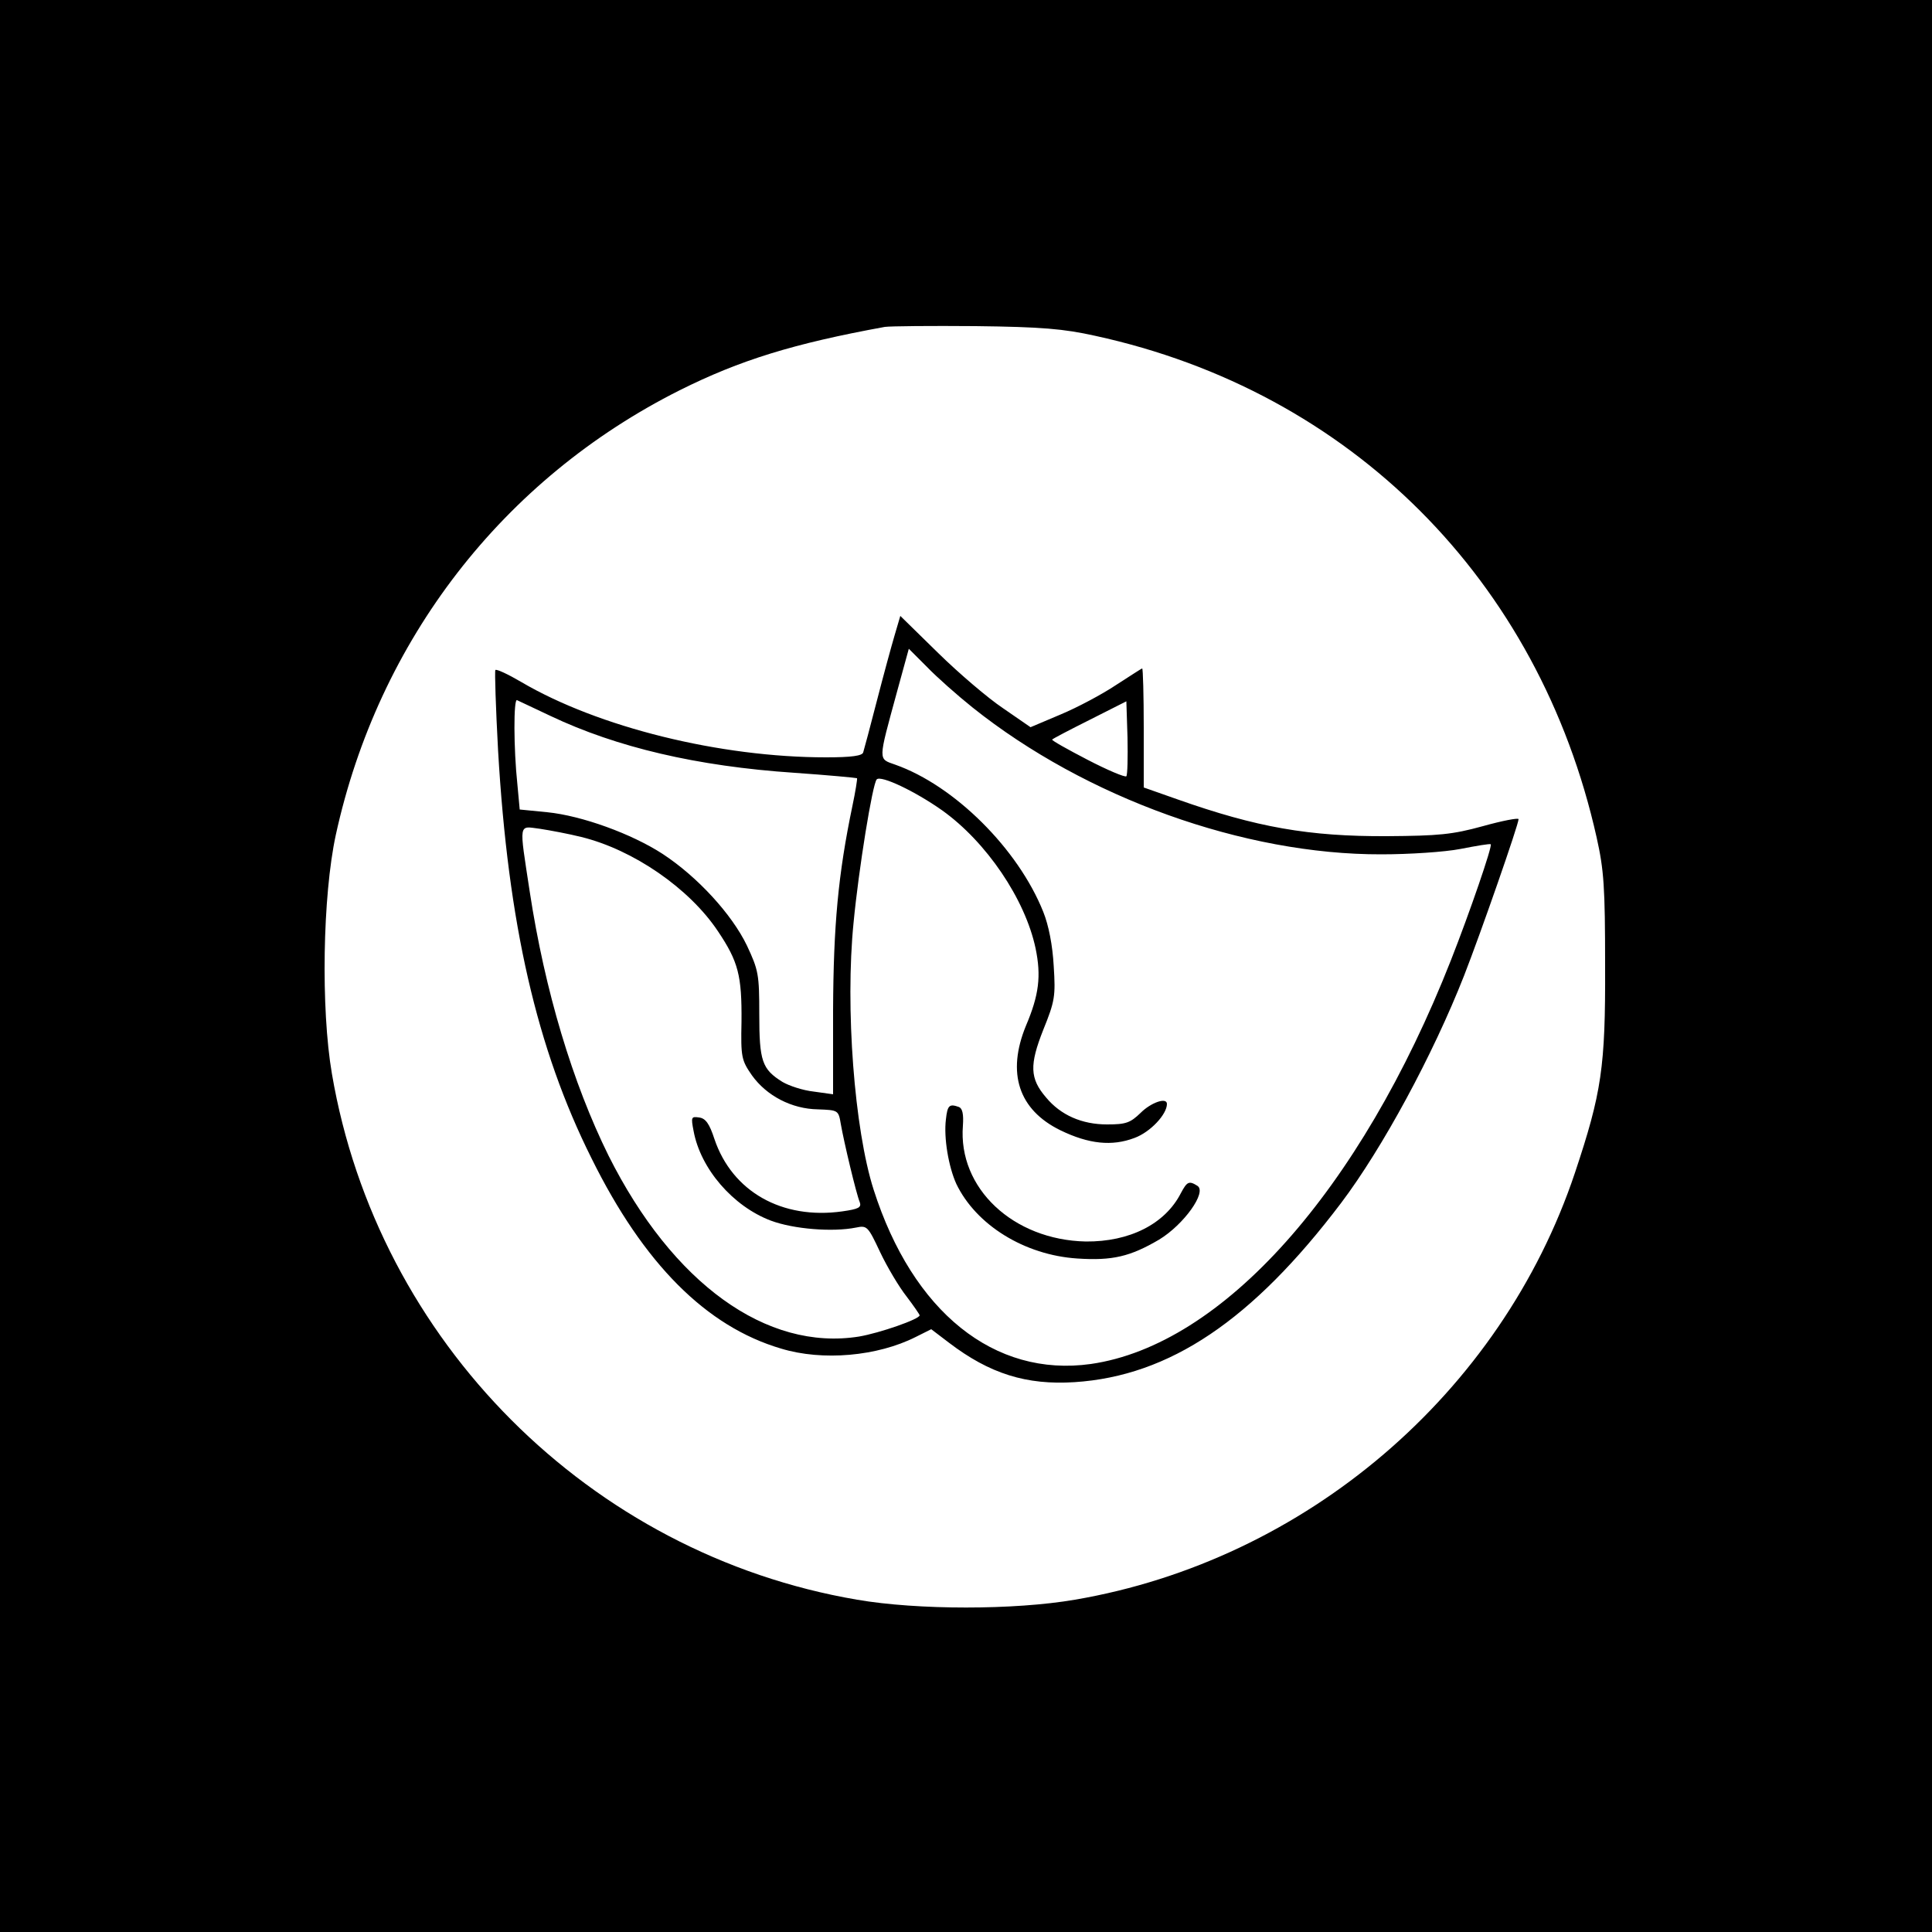
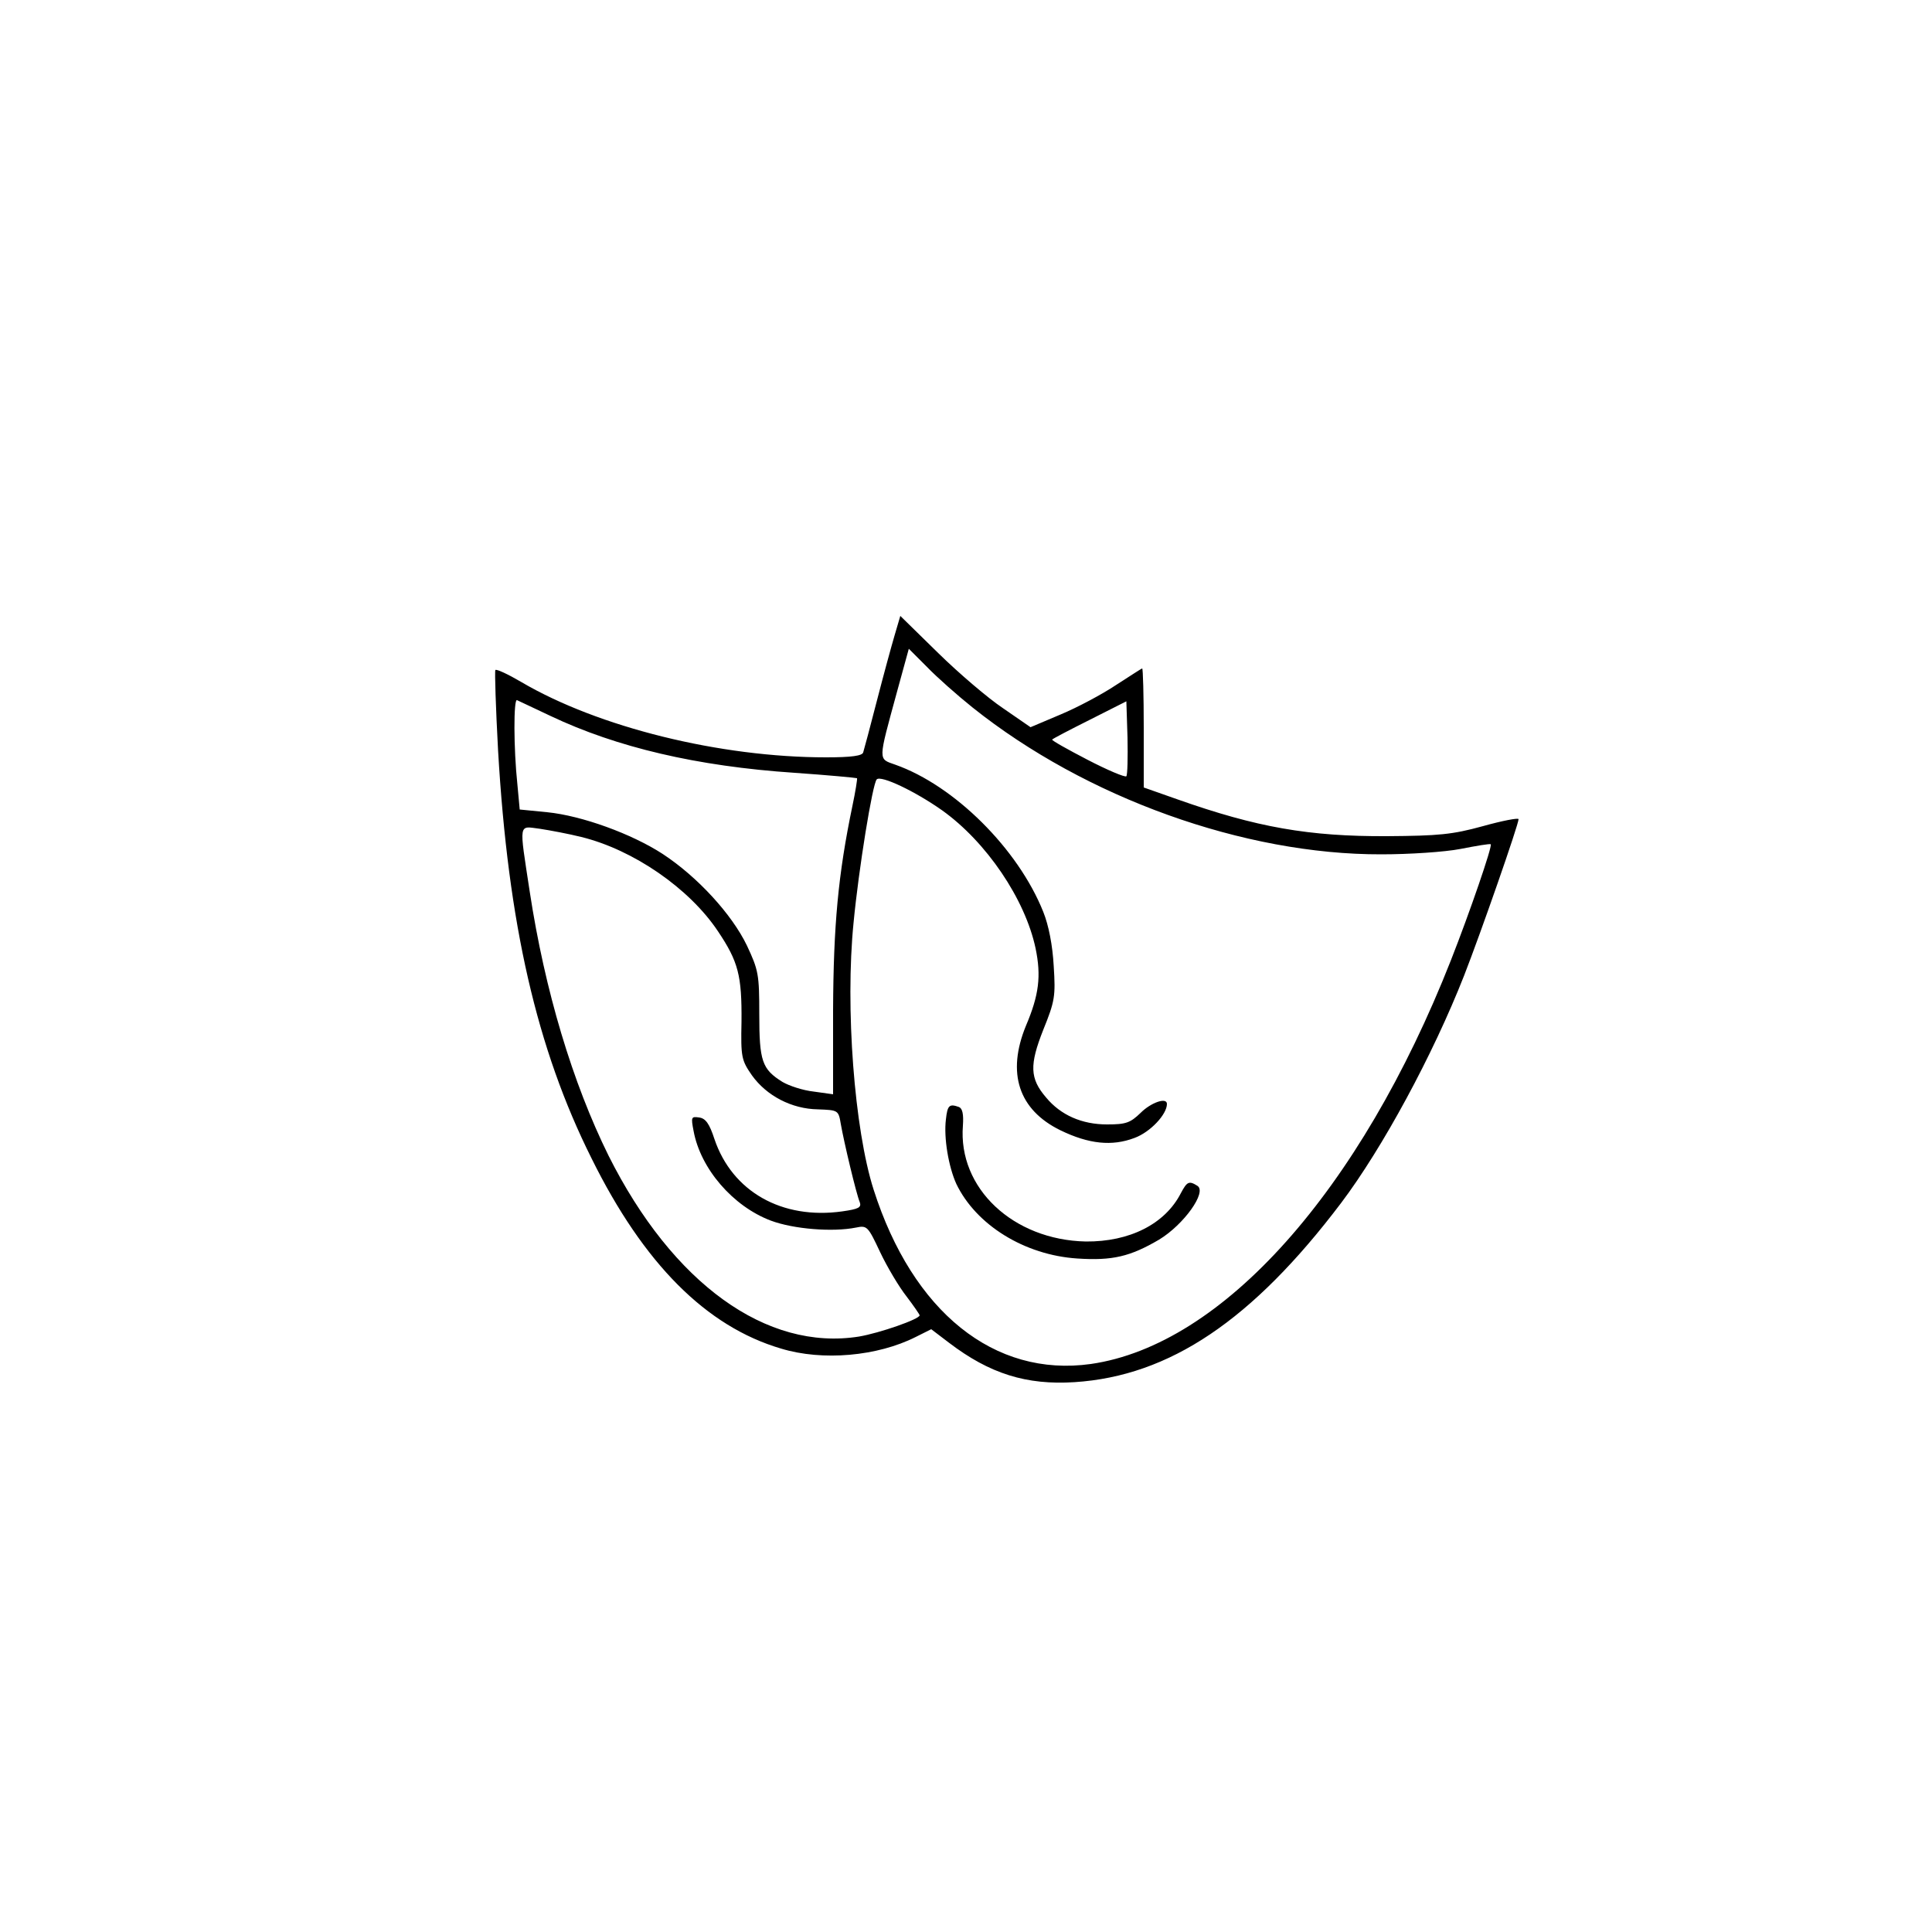
<svg xmlns="http://www.w3.org/2000/svg" version="1.0" width="500pt" height="500pt" viewBox="0 0 500 500" preserveAspectRatio="xMidYMid meet">
  <g transform="translate(0,500) scale(0.1,-0.1)" fill="#000000" stroke="none">
-     <path d="M0 2500 l0 -2500 2500 0 2500 0 0 2500 0 2500 -2500 0 -2500 0 0 -2500z m2834 1631 c662 -144 1149 -632 1298 -1298 19 -85 22 -128 22 -333 1 -262 -9 -328 -78 -535 -191 -571 -697 -1003 -1294 -1105 -157 -27 -407 -27 -564 0 -692 118 -1241 669 -1359 1361 -29 169 -24 461 10 618 110 504 432 921 890 1151 156 78 295 121 531 164 14 2 120 3 235 2 171 -2 228 -7 309 -25z" />
    <path d="M2315 3355 c-8 -27 -29 -104 -46 -170 -17 -66 -33 -126 -35 -132 -2 -9 -30 -13 -96 -13 -275 0 -590 78 -789 195 -34 20 -64 34 -67 31 -2 -3 1 -97 7 -208 26 -449 100 -772 242 -1056 135 -273 297 -435 490 -492 108 -33 250 -20 349 30 l40 20 46 -35 c105 -80 200 -110 325 -102 246 16 460 160 690 464 107 142 237 382 318 588 43 110 141 391 141 405 0 4 -42 -4 -92 -18 -80 -22 -115 -25 -248 -26 -203 -1 -338 23 -542 95 l-88 31 0 154 c0 85 -2 154 -4 154 -2 0 -32 -20 -68 -43 -36 -24 -100 -58 -143 -76 l-78 -33 -71 49 c-39 26 -115 91 -168 143 l-98 96 -15 -51z m202 -186 c293 -234 703 -381 1058 -380 72 0 164 6 205 14 41 8 76 14 78 12 5 -4 -55 -178 -103 -300 -235 -597 -591 -996 -932 -1045 -250 -35 -461 135 -562 451 -50 156 -74 472 -52 691 13 137 49 360 60 371 11 11 98 -30 169 -80 115 -82 215 -230 242 -357 15 -72 9 -121 -25 -201 -50 -122 -19 -217 89 -270 74 -36 134 -42 192 -20 41 15 84 61 84 88 0 18 -41 4 -68 -23 -27 -26 -38 -30 -87 -30 -65 0 -120 24 -158 70 -42 49 -43 84 -7 175 30 74 32 87 27 165 -3 54 -13 105 -27 140 -65 163 -230 327 -383 381 -45 16 -45 7 4 187 l31 113 47 -47 c25 -26 78 -73 118 -105z m-1092 -22 c171 -81 378 -130 631 -147 87 -6 160 -13 162 -14 1 -2 -4 -34 -12 -72 -37 -177 -49 -310 -50 -528 l0 -218 -50 7 c-28 3 -64 15 -81 25 -53 33 -60 54 -60 175 0 103 -2 114 -32 178 -39 81 -128 178 -218 237 -80 52 -209 99 -299 108 l-71 7 -6 65 c-10 94 -10 222 -1 218 4 -2 43 -20 87 -41z m1490 -156 c-4 -3 -49 16 -101 43 -52 27 -93 50 -91 52 1 2 45 25 97 51 l95 48 3 -94 c1 -51 0 -96 -3 -100z m-1411 -157 c135 -33 280 -133 354 -244 53 -79 62 -115 61 -234 -2 -92 0 -100 27 -139 38 -53 103 -87 171 -88 52 -2 53 -2 59 -38 8 -46 40 -181 49 -202 5 -14 -3 -18 -45 -24 -156 -22 -285 51 -331 187 -13 40 -23 54 -40 56 -20 3 -21 1 -14 -35 18 -98 102 -195 200 -232 59 -22 160 -30 220 -18 29 6 31 4 63 -64 18 -38 49 -90 68 -114 19 -25 34 -47 34 -49 0 -10 -104 -46 -157 -55 -239 -38 -482 137 -648 468 -93 188 -165 427 -204 683 -28 184 -30 170 27 163 26 -4 74 -13 106 -21z" />
    <path d="M2448 2103 c-6 -48 7 -123 27 -167 51 -106 176 -184 313 -193 91 -6 137 5 212 49 64 39 124 123 99 139 -22 14 -27 11 -43 -19 -41 -80 -133 -126 -246 -125 -188 4 -331 138 -318 300 2 29 -1 44 -10 48 -25 9 -30 5 -34 -32z" />
  </g>
</svg>